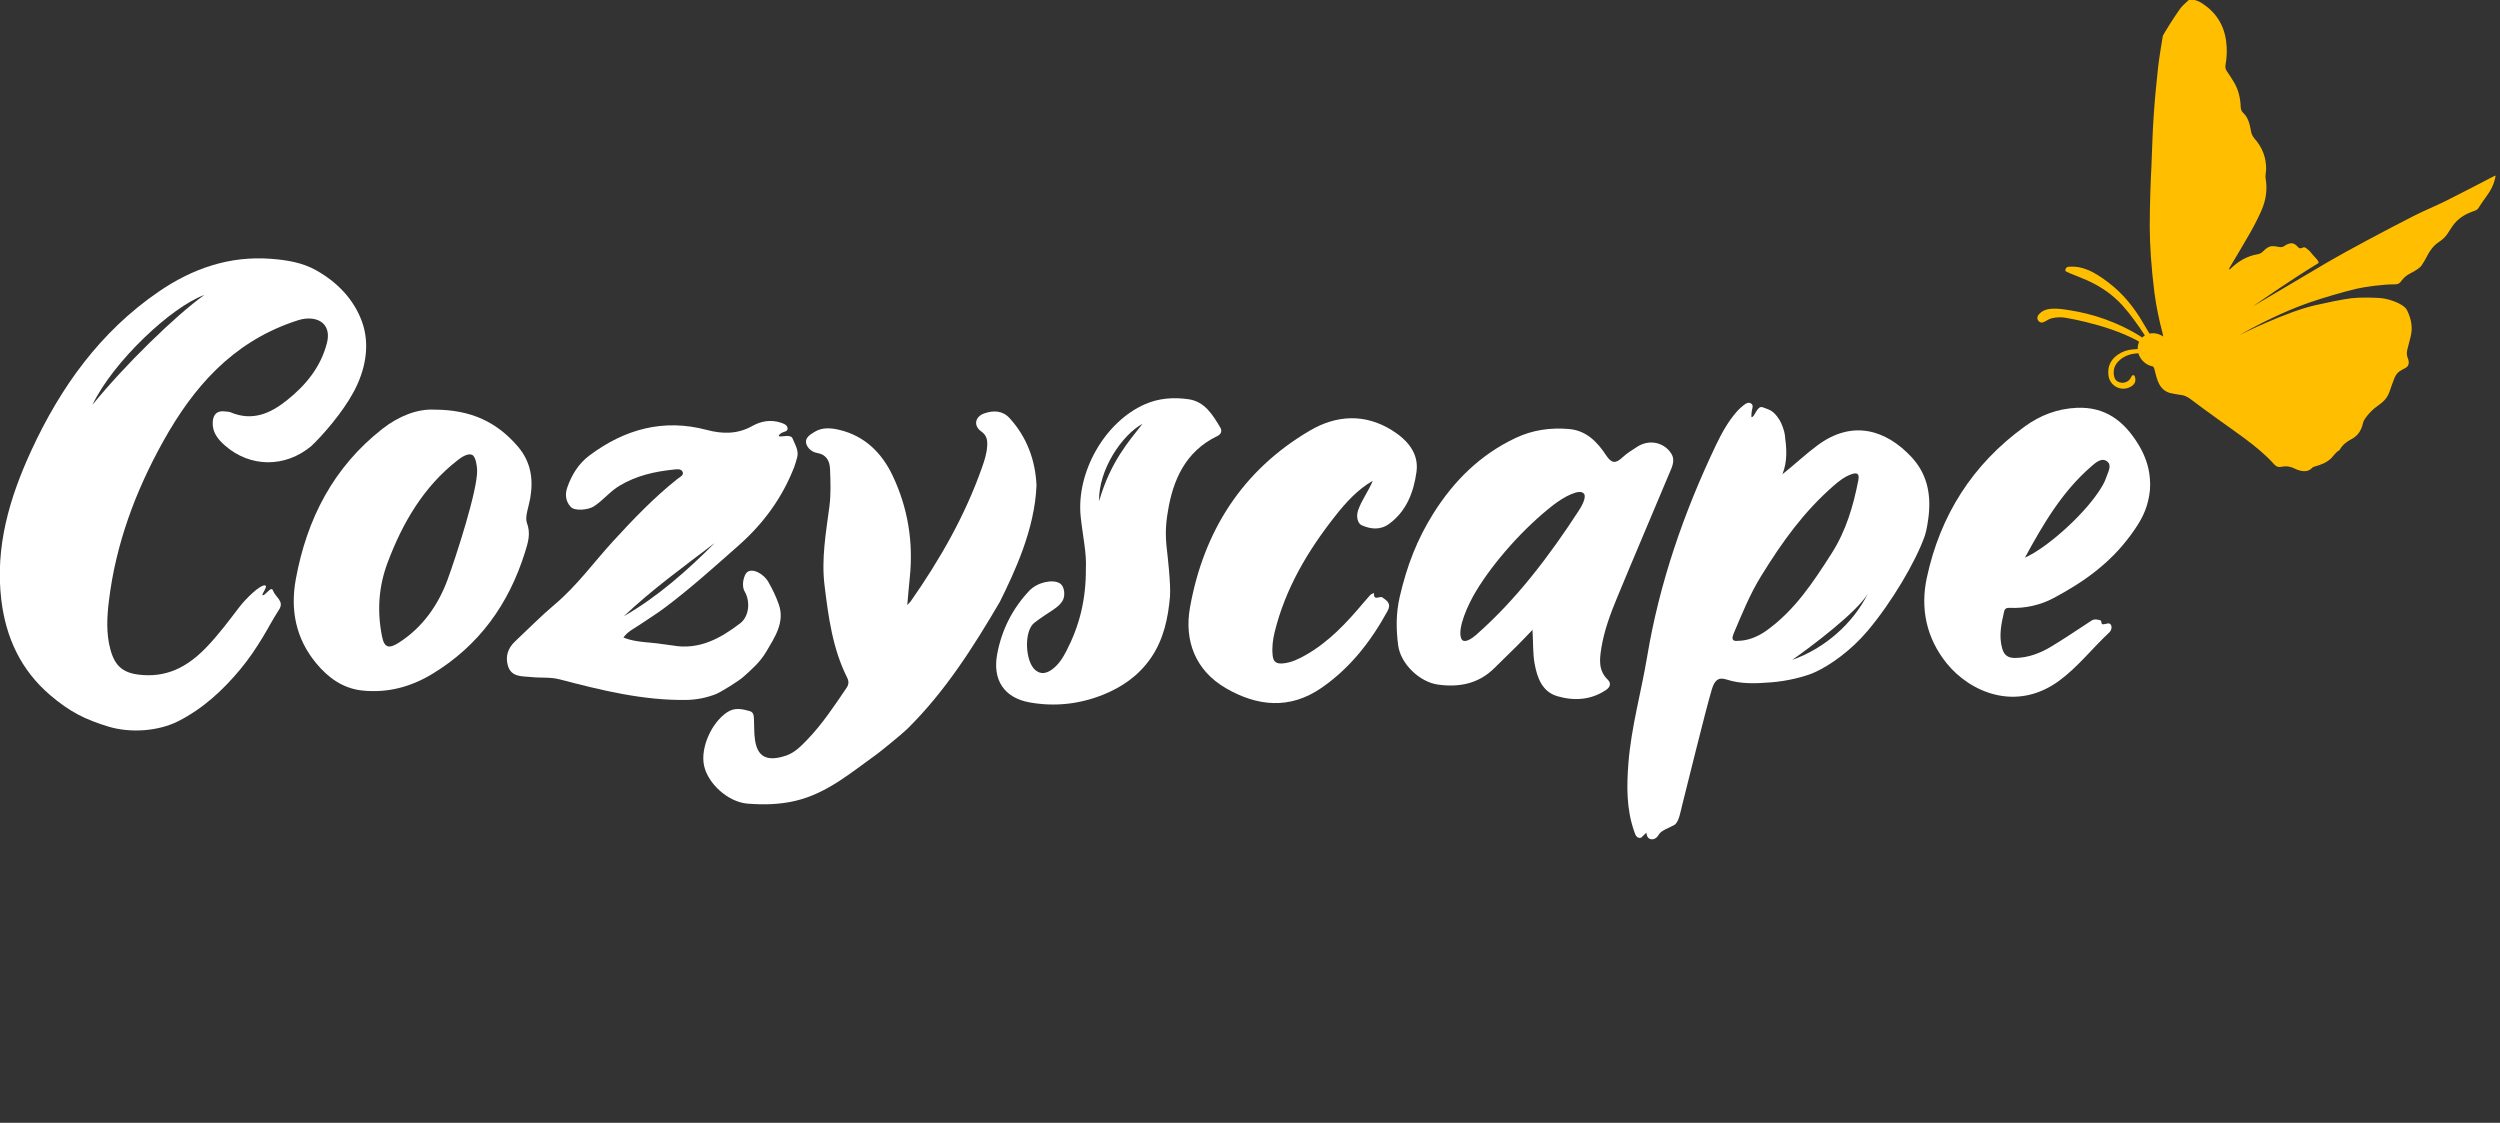
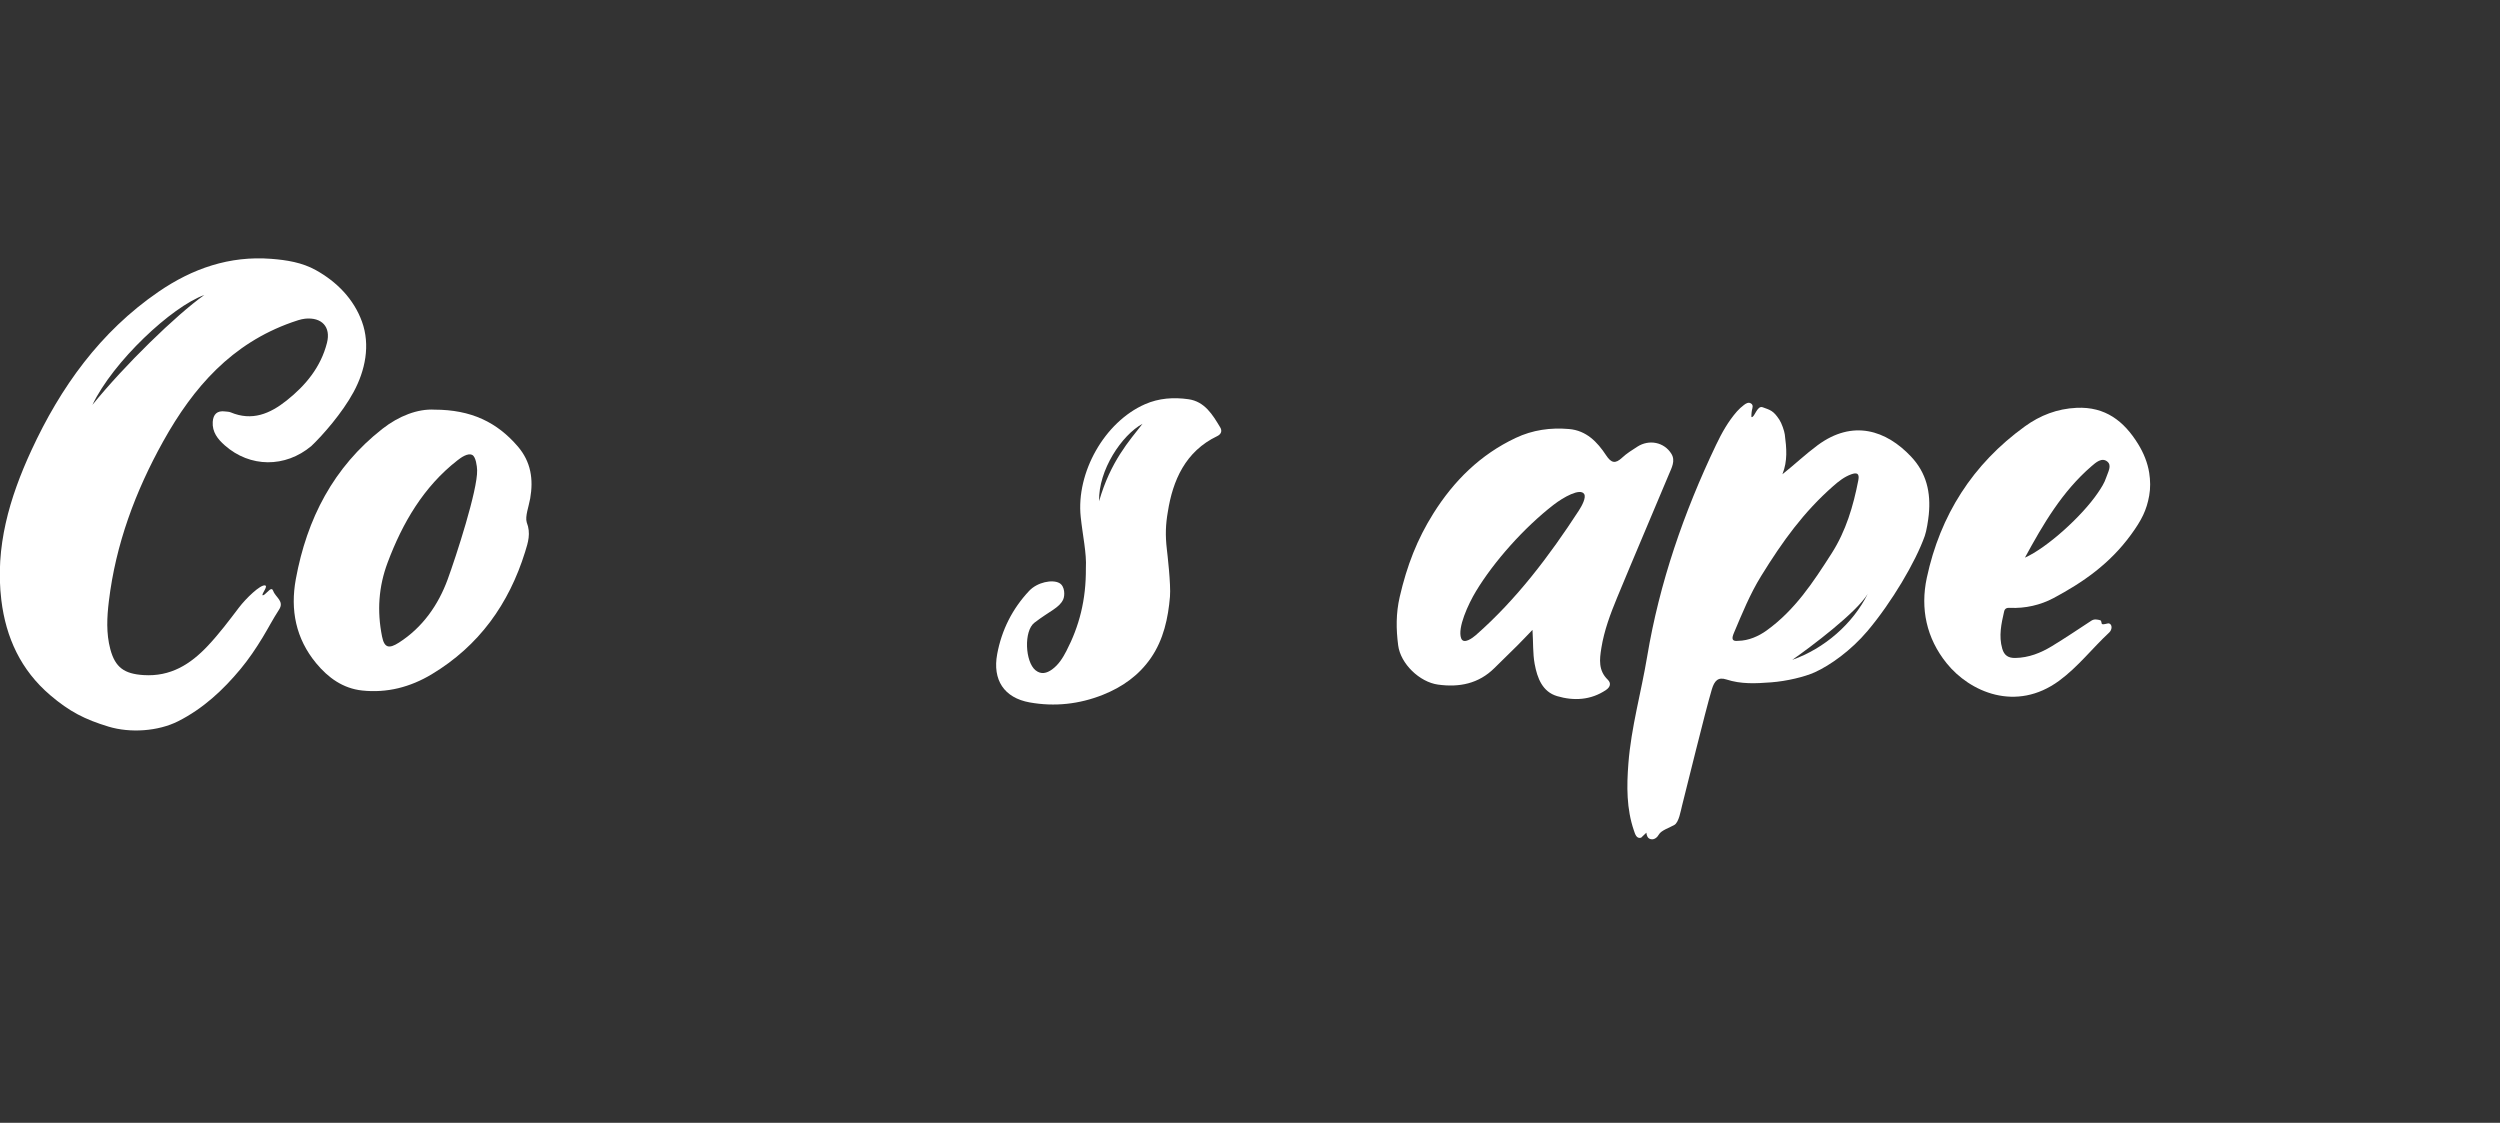
<svg xmlns="http://www.w3.org/2000/svg" xmlns:ns1="http://www.serif.com/" width="100%" height="100%" viewBox="0 0 806 362" version="1.1" xml:space="preserve" style="fill-rule:evenodd;clip-rule:evenodd;stroke-linejoin:round;stroke-miterlimit:2;">
  <rect x="0" y="0" width="806" height="362" fill="#333333" stroke="none" />
  <g transform="matrix(1,0,0,1,-125.002,-203.288)">
    <g id="Layer-2" ns1:id="Layer 2" transform="matrix(0.853,0,0,0.853,-1.13687e-13,-128.267)">
      <g transform="matrix(0.786,0,0,0.353,146.471,388.5)">
        <rect x="0" y="0" width="1199.88" height="1199.5" style="fill-opacity:0;" />
      </g>
      <g transform="matrix(0.307,0,0,0.307,1089.39,498.499)">
-         <path d="M-437.55,63.116C-438.491,62.53 -439.743,61.661 -440.694,61.165L-440.695,61.164C-460.367,50.876 -481.348,44.132 -502.812,38.853L-502.812,38.853C-510.99,36.838 -519.252,35.108 -527.546,33.631L-527.55,33.63C-533.527,32.551 -539.649,32.743 -545.545,34.273C-548.299,34.99 -550.847,36.61 -553.363,38.041L-553.37,38.045C-555.402,39.191 -556.943,39.578 -558.259,39.373C-559.294,39.213 -560.261,38.718 -561.225,37.743L-561.233,37.736C-563.414,35.505 -563.519,32.172 -560.896,29.222C-556.802,24.576 -551.409,22.909 -545.484,22.429L-545.476,22.428C-538.131,21.859 -530.904,23.063 -523.714,24.184L-523.712,24.184C-508.939,26.498 -494.439,30.023 -480.328,35.061L-480.328,35.062C-464.895,40.58 -450.127,47.414 -436.296,56.238L-436.272,56.254C-435.661,56.656 -434.618,57.4 -433.816,57.865C-432.793,56.861 -431.68,56 -430.498,55.283C-438.675,42.944 -448.069,29.451 -457.977,18.489C-470.21,4.976 -484.924,-5.073 -501.462,-12.487C-508.583,-15.652 -515.873,-18.395 -523.079,-21.358C-524.543,-21.961 -525.957,-22.683 -527.319,-23.321C-528.185,-23.727 -528.642,-24.689 -528.41,-25.618C-528.107,-26.831 -527.605,-27.608 -527.056,-28.141C-525.902,-29.261 -524.346,-29.304 -522.886,-29.389C-515.465,-29.881 -508.375,-28.384 -501.5,-25.676L-501.497,-25.675C-492.081,-21.946 -483.875,-16.222 -475.85,-10.19C-457.625,3.492 -443.71,20.821 -432.385,40.412C-429.973,44.55 -427.104,49.177 -424.851,53.041C-419.275,51.807 -413.087,53.03 -407.954,56.641C-408.139,55.359 -408.224,54.447 -408.46,53.57C-412.983,36.624 -416.595,19.476 -418.823,2.109C-420.696,-12.456 -422.063,-27.106 -423.127,-41.756C-424.021,-54.128 -424.477,-66.55 -424.528,-78.938C-424.595,-93.774 -424.123,-108.626 -423.718,-123.462C-423.447,-133.437 -422.874,-143.395 -422.435,-153.369C-421.574,-173.589 -421.085,-193.825 -419.751,-214.011C-418.418,-234.045 -416.511,-254.045 -414.333,-274.012C-412.882,-287.126 -410.536,-300.139 -408.477,-313.169C-408.19,-314.991 -393.776,-337.776 -386.975,-347.144C-384.308,-350.806 -380.595,-353.692 -377.32,-356.899C-375.869,-358.317 -374.131,-358.62 -372.088,-358.266C-367.633,-357.49 -363.514,-355.92 -359.751,-353.439C-342.923,-342.316 -333.016,-326.856 -330.451,-306.738C-329.202,-297 -329.489,-287.362 -331.227,-277.742C-331.75,-274.805 -331.261,-272.307 -329.455,-269.793C-326.468,-265.641 -323.801,-261.252 -321.117,-256.881C-315.413,-247.564 -312.948,-237.269 -312.577,-226.467C-312.476,-223.311 -311.699,-220.779 -309.353,-218.585C-302.957,-212.56 -301.404,-204.357 -299.885,-196.29C-299.227,-192.712 -297.995,-189.859 -295.547,-187.091C-286.045,-176.391 -281.083,-163.85 -281.218,-149.437C-281.235,-147.698 -281.623,-145.96 -281.724,-144.222C-281.859,-142.213 -282.231,-140.12 -281.876,-138.179C-279.446,-124.458 -281.471,-111.225 -286.957,-98.652C-291.058,-89.284 -295.767,-80.137 -300.813,-71.242C-308.965,-56.811 -317.624,-42.668 -326.062,-28.389C-326.518,-27.629 -326.839,-26.803 -326.771,-25.621C-326.079,-26.128 -325.303,-26.566 -324.695,-27.157C-315.278,-36.305 -304.324,-42.617 -291.244,-44.744C-288.02,-45.267 -285.944,-47.191 -283.851,-49.284C-281.016,-52.136 -277.843,-54.465 -273.724,-54.617C-271.075,-54.702 -268.34,-54.297 -265.758,-53.689C-262.923,-53.014 -260.644,-53.351 -258.231,-55.157C-256.357,-56.558 -253.96,-57.554 -251.665,-58.01C-247.868,-58.735 -244.863,-56.744 -242.467,-53.976C-240.745,-51.984 -238.99,-51.242 -236.543,-52.643C-234.821,-53.621 -233.116,-53.267 -231.682,-51.984C-229.673,-50.212 -227.361,-48.575 -225.859,-46.415C-223.378,-42.82 -214.365,-35.241 -217.133,-33.571C-250.686,-13.317 -294.028,17.046 -297.438,19.459C-292.813,16.725 -218.787,-27.191 -205.757,-34.769C-179.715,-49.875 -135.9,-73.25 -99.613,-91.765C-86.532,-98.432 -72.862,-103.917 -59.714,-110.449C-40.895,-119.816 -22.296,-129.656 -3.612,-139.293C-2.363,-139.935 -0.608,-140.745 0.962,-141.487C1.637,-141.808 0.439,-137.217 0,-135.58C-1.755,-128.998 -4.878,-123.091 -8.895,-117.571C-12.776,-112.238 -16.49,-106.77 -20.101,-101.251C-21.08,-99.765 -22.312,-99.006 -23.848,-98.432C-26.751,-97.335 -29.688,-96.322 -32.507,-95.056C-41.064,-91.175 -48,-85.352 -53.081,-77.385C-54.6,-74.989 -56.186,-72.643 -57.722,-70.263C-60.524,-65.892 -64.169,-62.617 -68.591,-59.697C-74.819,-55.613 -79.393,-49.672 -82.819,-42.921C-84.878,-38.853 -87.157,-34.853 -89.706,-31.09C-91.022,-29.149 -93.031,-27.562 -95.005,-26.195C-97.655,-24.372 -100.49,-22.786 -103.377,-21.317C-108.035,-18.938 -112.035,-15.832 -114.972,-11.478C-116.845,-8.676 -119.174,-7.562 -122.719,-7.612C-136.373,-7.798 -160.035,-4.524 -170.061,-2.178C-185.859,1.535 -212.627,9.468 -226.534,14.278C-246.568,21.198 -275.632,33.063 -314.366,54.954C-310.974,53.266 -256.019,26.092 -220.964,18.16C-209.825,15.628 -187.411,10.751 -176.137,9.468C-165.791,8.303 -142.888,8.303 -134.466,10.143C-122.128,12.843 -110.718,18.363 -107.883,24.033C-102.634,34.565 -100.322,45.586 -103.461,57.3C-104.862,62.515 -106.212,67.73 -107.461,72.962C-108.288,76.439 -108.254,79.899 -106.803,83.275C-106.33,84.372 -105.993,85.57 -105.79,86.768C-105.25,90.245 -106.128,93.199 -109.318,95.106C-110.583,95.882 -111.9,96.557 -113.233,97.199C-118.111,99.511 -121.52,103.174 -123.427,108.186C-125.47,113.587 -127.495,119.005 -129.335,124.49C-131.056,129.621 -133.959,133.908 -138.027,137.402C-139.765,138.887 -141.554,140.355 -143.445,141.638C-149.672,145.858 -154.769,151.225 -159.141,157.25C-160.44,159.056 -161.554,161.199 -162.027,163.343C-163.934,171.968 -168.137,178.786 -176.171,182.972C-182.01,185.993 -187.107,189.892 -190.449,195.748C-190.635,196.086 -190.854,196.508 -191.192,196.693C-195.513,198.972 -197.842,203.259 -201.2,206.516C-206.77,211.934 -213.825,214.601 -221.184,216.592C-222.416,216.93 -223.8,217.453 -224.627,218.348C-228.779,222.736 -233.859,223.04 -239.192,221.774C-241.792,221.149 -244.357,220.154 -246.737,218.938C-251.8,216.373 -257.066,215.833 -262.467,217.014C-266.18,217.808 -268.695,216.879 -271.294,213.993C-282.248,201.807 -294.957,191.529 -308.071,181.79C-318.467,174.06 -329.134,166.718 -339.615,159.123C-351.194,150.752 -362.839,142.448 -374.198,133.756C-378.198,130.684 -382.299,128.777 -387.278,128.372C-390.35,128.102 -393.371,127.258 -396.426,126.819C-405.523,125.52 -411.211,119.967 -414.435,111.815C-416.241,107.207 -417.422,102.33 -418.553,97.502C-418.975,95.697 -419.481,94.38 -420.73,93.435C-425.034,92.659 -429.237,90.549 -432.68,87.106C-435.545,84.241 -437.492,80.833 -438.511,77.289C-442.43,77.439 -446.596,78.009 -450.284,79.217C-455.064,80.79 -459.272,83.345 -462.83,86.886C-467.652,91.693 -469.737,97.479 -468.662,104.314L-468.662,104.318C-467.864,109.458 -465.238,112.355 -460.313,113.366C-455.805,114.285 -450.806,112.196 -448.363,108.335C-447.759,107.371 -447.255,106.323 -446.633,105.195C-446.255,104.509 -445.51,104.107 -444.729,104.167C-443.948,104.227 -443.273,104.738 -443.004,105.474C-442.045,108.094 -441.946,110.428 -442.565,112.453C-443.199,114.527 -444.589,116.317 -446.778,117.743L-446.778,117.744C-458.393,125.31 -473.58,118.305 -475.339,104.61L-475.339,104.608C-476.725,93.726 -472.81,85.176 -463.842,78.98L-463.84,78.978C-458.227,75.111 -451.955,72.952 -445.13,72.452L-445.118,72.452C-443.741,72.359 -441.248,72.209 -439.352,72.069C-439.457,68.964 -438.862,65.896 -437.55,63.116Z" style="fill:rgb(255,191,0);" />
-       </g>
+         </g>
      <g transform="matrix(1,0,0,1,911.887,600.828)">
        <path d="M0,-1.368C8.383,-5.101 21.571,-17.048 27.522,-25.793C28.795,-27.665 30.047,-29.558 30.741,-31.722C31.376,-33.699 32.985,-36.194 31.124,-37.692C29.056,-39.356 26.805,-37.339 25.157,-35.918C14.086,-26.373 6.868,-13.994 0,-1.368M46.975,-24.836C45.995,-19.308 44.12,-15.556 40.055,-9.995C31.96,1.08 21.844,8.033 10.768,13.941C5.941,16.516 0.117,17.899 -5.711,17.601C-6.792,17.546 -7.596,17.809 -7.861,18.96C-8.928,23.601 -9.946,28.232 -8.579,33.016C-7.845,35.587 -6.294,36.603 -3.61,36.55C1.45,36.45 5.945,34.666 10.14,32.121C15.217,29.041 20.146,25.715 25.114,22.457C26.236,21.721 27.434,22.029 28.415,22.278C29.058,22.442 28.814,23.46 29.129,23.706C29.67,24.128 31.291,23.292 31.868,23.516C33.093,23.993 32.971,25.888 31.863,26.92C25.441,32.894 20.065,39.931 12.914,45.174C-3.384,57.125 -20.849,49.413 -29.604,38.533C-37.233,29.053 -39.58,17.923 -37.093,6.275C-32.034,-17.42 -19.742,-36.735 0.014,-51.001C5.775,-55.161 12.203,-57.656 19.517,-57.993C30.374,-58.493 37.43,-52.988 42.765,-44.343C44.85,-40.964 46.367,-37.269 46.975,-33.403C47.419,-30.582 47.474,-27.648 46.975,-24.836" style="fill:white;fill-rule:nonzero;" />
      </g>
      <g transform="matrix(1,0,0,1,223.757,650.925)">
        <path d="M0,-150.731C-12.303,-146.319 -34.432,-125.617 -42.285,-109.199C-30.149,-124.189 -10.651,-143.179 0,-150.731M40.464,-93.65C30.599,-85.384 17.292,-85.471 7.742,-93.904C5.098,-96.239 2.942,-98.934 3.19,-102.771C3.377,-105.654 4.858,-107.127 7.868,-106.722C8.575,-106.627 9.337,-106.647 9.975,-106.379C18.061,-102.98 24.81,-105.841 31.105,-110.84C38.351,-116.595 44.042,-123.498 46.369,-132.646C47.908,-138.696 44.393,-142.385 38.154,-141.785C36.537,-141.629 34.49,-140.901 33.11,-140.412C10.448,-132.391 -4.054,-116.062 -15.564,-95.362C-26.075,-76.457 -33.481,-56.519 -36.072,-34.972C-36.794,-28.971 -37.111,-22.861 -35.524,-16.888C-33.668,-9.902 -30.189,-7.558 -23.012,-7.08C-12.759,-6.396 -5.223,-11.152 1.384,-18.19C5.626,-22.707 9.346,-27.65 13.086,-32.578C15.739,-36.074 21.248,-41.382 22.986,-40.962C24.104,-40.668 21.988,-38.207 21.968,-37.352C21.962,-37.099 22.448,-37.296 22.615,-37.419C24.104,-38.527 25.399,-40.664 26.042,-38.902C26.959,-36.385 30.354,-35.03 28.252,-31.806C26.022,-28.387 24.116,-24.705 22.026,-21.264C19.503,-17.112 16.808,-13.124 13.759,-9.44C7.122,-1.422 -0.449,5.594 -9.867,10.361C-17.433,14.189 -28.004,14.887 -36.205,12.4C-45.141,9.691 -50.973,6.713 -58.24,0.508C-69.331,-8.962 -74.982,-21.225 -76.706,-35.403C-79.145,-55.471 -73.617,-74.1 -65.359,-91.996C-54.326,-115.903 -39.352,-136.821 -17.309,-151.949C-4.492,-160.745 9.525,-165.618 25.317,-164.403C31.185,-163.951 36.986,-163.014 42.133,-160.157C50.132,-155.717 56.501,-149.182 59.591,-140.684C62.831,-131.771 60.825,-122.18 56.424,-114.048C52.151,-106.154 44.806,-97.777 40.464,-93.65" style="fill:white;fill-rule:nonzero;" />
      </g>
      <g transform="matrix(1,0,0,1,823.943,608.674)">
        <path d="M0,29.423C7.139,24.426 24.271,11.577 28.554,4.438C22.843,15.86 12.136,25.14 0,29.423M-9.737,18.35C-12.668,20.455 -16.48,22.18 -20.439,22.23C-22.97,22.538 -22.896,21.242 -22.055,19.257C-18.954,11.939 -15.998,4.608 -11.801,-2.199C-3.569,-15.55 4.395,-26.517 15.486,-36.263C17.557,-38.083 19.697,-39.782 22.313,-40.716C24.357,-41.445 25.492,-41.147 24.97,-38.46C23.076,-28.702 20.286,-19.259 14.887,-10.827C7.876,0.122 1.013,10.63 -9.737,18.35M44.92,-47.392C35.549,-57.346 22.919,-61.57 9.572,-51.689C4.997,-48.302 0.895,-44.399 -3.716,-40.732C-1.708,-45.788 -2.142,-50.529 -2.817,-55.764C-2.986,-57.077 -3.967,-59.971 -4.887,-61.374C-7.139,-64.806 -8.313,-65.012 -11.191,-66.058C-13.346,-66.841 -14.277,-61.951 -15.411,-62.349C-15.488,-62.282 -15.431,-64.059 -15.236,-64.938C-15.037,-65.833 -14.588,-66.897 -15.639,-67.517C-16.594,-68.081 -17.517,-67.479 -18.261,-66.912C-19.2,-66.197 -20.098,-65.393 -20.878,-64.507C-24.207,-60.722 -26.644,-56.342 -28.794,-51.837C-40.985,-26.294 -50.183,0.268 -54.848,28.232C-57.096,41.701 -60.871,54.901 -61.931,68.569C-62.595,77.139 -62.68,85.687 -59.837,93.961C-59.411,95.202 -58.887,97.154 -57.13,96.638L-55.138,94.743C-55.015,95.837 -54.695,96.921 -53.443,97.198C-52.066,97.504 -50.935,96.387 -50.417,95.443C-49.545,93.854 -46.398,92.879 -44.549,91.808C-42.831,90.815 -42.151,86.454 -41.646,84.504C-40.143,78.706 -32.837,48.697 -30.386,40.543C-29.421,37.335 -28.031,35.817 -24.938,36.821C-19.311,38.648 -13.877,38.364 -7.964,37.917C-2.071,37.472 4.655,35.855 8.508,34.118C14.281,31.515 22.197,25.911 28.451,18.498C37.559,7.704 46.586,-7.541 50.092,-17.421C50.78,-19.359 51.398,-23.402 51.606,-25.507C52.431,-33.867 50.738,-41.213 44.92,-47.392" style="fill:white;fill-rule:nonzero;" />
      </g>
      <g transform="matrix(1,0,0,1,489.456,619.286)">
-         <path d="M0,-1.921C0.693,-2.655 1.044,-2.945 1.296,-3.305C12.357,-19.129 21.894,-35.768 28.303,-54.066C29.206,-56.645 30.053,-59.25 30.206,-62.016C30.327,-64.219 30.095,-66.027 27.936,-67.554C24.92,-69.687 25.594,-73.12 29.101,-74.343C32.559,-75.548 36.003,-75.463 38.668,-72.554C45.218,-65.404 48.418,-56.589 48.842,-47.22C48.231,-30.445 40.379,-14.026 34.971,-3.091C24.907,14.069 14.283,30.823 0.001,44.908C-1.94,46.823 -10.386,53.66 -11.431,54.404C-21.105,61.295 -30.19,69.218 -42.221,72.08C-48.22,73.507 -54.27,73.627 -60.305,73.155C-67.703,72.576 -75.343,65.644 -76.811,58.761C-78.248,52.024 -73.981,42.485 -68.023,38.577C-65.15,36.691 -62.34,37.395 -59.501,38.193C-57.97,38.623 -57.99,40.145 -57.936,41.474C-57.835,43.964 -57.917,46.482 -57.572,48.938C-56.726,54.966 -53.565,57.636 -45.753,54.973C-42.424,53.838 -39.971,51.236 -37.587,48.75C-31.963,42.886 -27.525,36.107 -22.972,29.42C-22.065,28.087 -22.021,26.933 -22.755,25.466C-28.226,14.528 -29.797,2.644 -31.263,-9.303C-32.5,-19.378 -30.745,-29.202 -29.44,-39.081C-28.813,-43.828 -29.007,-48.584 -29.193,-53.326C-29.313,-56.359 -30.553,-58.806 -34.086,-59.393C-36.147,-59.735 -37.848,-61.333 -38.238,-63.123C-38.681,-65.155 -36.631,-66.399 -34.994,-67.385C-32.02,-69.176 -28.744,-68.848 -25.629,-68.107C-15.978,-65.812 -9.549,-59.303 -5.504,-50.763C0.243,-38.634 2.349,-25.681 0.948,-12.243C0.609,-8.988 0.347,-5.725 0,-1.921" style="fill:white;fill-rule:nonzero;" />
-       </g>
+         </g>
      <g transform="matrix(1,0,0,1,698.808,573.941)">
        <path d="M0,56.016C0.924,58.446 4.37,55.836 5.588,54.766C20.912,41.313 33.392,24.763 44.468,7.728C45.686,5.855 47.325,2.765 46.475,1.453C44.971,-0.868 38.671,2.648 34.889,5.576C23.768,14.187 12.346,27.036 5.584,38.243C2.651,43.103 -1.485,52.112 0,56.016M26.954,52.825C24.644,55.215 22.972,56.998 21.241,58.723C18.379,61.576 15.465,64.376 12.598,67.225C6.603,73.183 -0.718,74.616 -8.776,73.499C-15.704,72.539 -22.907,65.648 -23.811,58.678C-24.608,52.533 -24.664,46.585 -23.231,40.362C-20.491,28.464 -16.602,18.515 -10.497,8.796C-2.742,-3.55 7.259,-13.43 20.598,-19.728C27.032,-22.765 33.76,-23.692 40.744,-23.098C47.322,-22.54 51.455,-18.214 54.785,-13.159C56.726,-10.214 58.259,-9.86 60.829,-12.263C62.55,-13.872 64.607,-15.147 66.605,-16.43C71.012,-19.261 76.706,-18.175 79.457,-13.727C81.073,-11.116 79.538,-8.411 78.51,-5.949C72.018,9.598 65.366,25.078 58.932,40.649C56.394,46.792 54.054,53.034 52.986,59.664C52.291,63.98 51.803,68.152 55.399,71.641C56.806,73.007 56.311,74.469 54.752,75.526C48.999,79.426 42.518,79.708 36.288,77.868C30.735,76.229 28.766,71.099 27.772,65.671C27.049,61.724 27.271,57.711 26.954,52.825" style="fill:white;fill-rule:nonzero;" />
      </g>
      <g transform="matrix(1,0,0,1,416.698,606.406)">
-         <path d="M0,-12.497C-11.697,-3.567 -23.649,5.05 -34.363,15.193C-21.454,7.756 -10.455,-2.035 0,-12.497M24.432,-52.782C25.332,-52.544 28.746,-53.661 29.391,-52.006C30.272,-49.744 31.936,-47.407 31.09,-44.656C30.741,-43.522 30.475,-42.357 30.048,-41.255C25.532,-29.597 18.405,-19.834 9.026,-11.561C-0.162,-3.456 -9.242,4.769 -19.07,12.102C-22.21,14.444 -25.554,16.512 -28.809,18.7C-30.754,20.007 -32.945,21.006 -34.525,23.258C-29.677,25.198 -24.639,24.933 -19.797,25.733C-18.51,25.945 -17.201,26.023 -15.917,26.253C-5.926,28.044 2.124,23.582 9.57,17.907C12.998,15.295 13.534,9.643 11.281,5.806C9.933,3.512 11.055,-0.433 12.169,-1.399C14.225,-3.183 18.518,-0.831 20.238,2.219C21.934,5.227 23.024,7.441 24.191,10.706C26.611,17.48 22.567,23.3 19.512,28.516C17.211,32.445 14.14,35.137 10.769,38.151C9.106,39.637 2.218,43.932 0.478,44.613C-3.11,46.016 -6.864,46.777 -10.701,46.834C-27.179,47.082 -42.939,43.157 -58.685,39.043C-62.184,38.129 -65.793,38.573 -69.312,38.189C-72.67,37.822 -76.937,38.389 -78.219,33.783C-79.185,30.314 -78.16,27.236 -75.527,24.758C-70.505,20.03 -65.653,15.099 -60.387,10.659C-52.041,3.62 -45.709,-5.218 -38.408,-13.184C-30.763,-21.526 -22.956,-29.664 -14.081,-36.724C-13.214,-37.414 -11.584,-38.066 -12.146,-39.353C-12.729,-40.688 -14.435,-40.356 -15.708,-40.22C-22.819,-39.461 -29.532,-37.968 -35.941,-34.165C-39.72,-31.922 -42.209,-28.528 -45.781,-26.279C-47.832,-24.988 -52.894,-24.443 -54.451,-26.133C-56.299,-28.139 -56.692,-30.736 -55.761,-33.422C-54.085,-38.256 -51.453,-42.516 -47.356,-45.576C-34.084,-55.489 -19.434,-59.579 -3.059,-55.227C2.935,-53.634 8.61,-53.573 14.183,-56.703C17.492,-58.562 21.124,-59.188 24.852,-57.998C25.953,-57.646 27.372,-57.165 27.519,-55.898C27.675,-54.552 26.079,-54.603 25.225,-54.076C24.752,-53.785 23.745,-52.964 24.432,-52.782" style="fill:white;fill-rule:nonzero;" />
-       </g>
+         </g>
      <g transform="matrix(1,0,0,1,326.879,627.443)">
        <path d="M0,-61.039C-0.046,-62.589 -0.492,-66.057 -1.805,-66.773C-3.515,-67.706 -6.168,-65.746 -7.419,-64.773C-20.301,-54.751 -28.271,-40.956 -33.842,-26.082C-37.215,-17.077 -37.882,-7.871 -35.936,1.831C-35.069,6.155 -33.298,6.525 -29.567,4.141C-20.598,-1.59 -14.659,-10.138 -11.128,-19.784C-7.946,-28.48 0.22,-53.593 0,-61.039M-16.14,-83.918C-2.23,-83.911 7.524,-79.151 15.357,-70.036C20.363,-64.21 21.321,-57.58 20.055,-50.34C19.524,-47.298 18.066,-43.599 18.747,-41.32C20.375,-37.173 19.235,-33.695 18.138,-30.16C12.025,-10.466 0.708,5.361 -17.169,16.1C-25.249,20.954 -34.032,23.243 -43.454,22.234C-50.718,21.457 -56.3,17.402 -60.818,11.945C-68.533,2.627 -70.671,-8.188 -68.523,-19.894C-64.343,-42.664 -54.324,-62.155 -35.817,-76.659C-29.558,-81.565 -22.413,-84.282 -16.14,-83.918" style="fill:white;fill-rule:nonzero;" />
      </g>
      <g transform="matrix(1,0,0,1,665.392,631.463)">
-         <path d="M0,-61.059C-5.794,-57.697 -10.15,-52.863 -14.193,-47.738C-24.596,-34.55 -33.043,-20.314 -37.089,-3.82C-37.791,-0.96 -38.15,1.984 -37.831,4.995C-37.567,7.482 -36.321,8.177 -34.011,7.975C-30.827,7.697 -28.072,6.355 -25.377,4.825C-16.637,-0.136 -9.914,-7.334 -3.539,-14.916C-2.698,-15.916 -1.844,-16.905 -0.963,-17.87C-0.565,-18.306 0.497,-18.653 0.492,-18.591C0.245,-15.46 2.673,-17.63 3.622,-16.978C5.423,-15.743 7.106,-14.607 5.619,-11.889C-0.68,-0.378 -8.547,9.757 -19.464,17.274C-31.406,25.496 -43.684,24.168 -55.42,17.399C-67.031,10.703 -71.332,-0.604 -69.075,-13.195C-63.92,-41.954 -49.377,-64.976 -23.807,-80.007C-13.75,-85.919 -2.954,-86.555 7.343,-80.095C13.021,-76.532 17.544,-71.47 16.519,-64.337C15.44,-56.82 12.832,-49.639 6.184,-44.772C2.75,-42.258 -0.929,-42.797 -4.219,-44.267C-5.732,-44.943 -6.326,-47.59 -5.556,-49.846C-4.198,-53.821 -1.579,-57.118 0,-61.059" style="fill:white;fill-rule:nonzero;" />
-       </g>
+         </g>
      <g transform="matrix(1,0,0,1,561.958,616.531)">
        <path d="M0,-38.398C-0.297,-50.153 8.566,-63.383 16.419,-67.666C11.422,-61.241 4.283,-53.389 0,-38.398M45.808,-66.256C42.923,-71.077 39.934,-76.087 33.755,-76.953C28.2,-77.732 22.645,-77.39 17.317,-75.046C2.003,-68.308 -8.703,-49.193 -6.951,-32.497C-6.222,-25.544 -4.668,-18.641 -4.994,-13.147C-4.897,-1.015 -7.528,8.879 -12.366,18.217C-13.738,20.866 -15.32,23.41 -17.794,25.195C-19.762,26.614 -21.908,27.206 -24.022,25.5C-27.972,22.312 -28.509,10.642 -24.445,7.523C-18.56,3.006 -15.005,1.91 -13.563,-1.277C-12.907,-2.729 -12.849,-6.274 -15.031,-7.476C-17.615,-8.899 -23.309,-7.843 -26.448,-4.499C-32.798,2.265 -36.827,10.294 -38.515,19.37C-40.33,29.133 -35.931,35.905 -26.229,37.648C-16.838,39.334 -7.499,38.33 1.437,34.767C8.767,31.845 15.005,27.465 19.565,20.869C24.389,13.893 26.101,5.721 26.786,-2.296C27.182,-6.927 25.771,-18.849 25.612,-20.207C24.985,-25.549 25.155,-29.674 25.985,-34.41C27.84,-46.25 32.618,-57.259 44.669,-63.012C46.132,-63.711 46.577,-64.972 45.808,-66.256" style="fill:white;fill-rule:nonzero;" />
      </g>
    </g>
  </g>
</svg>